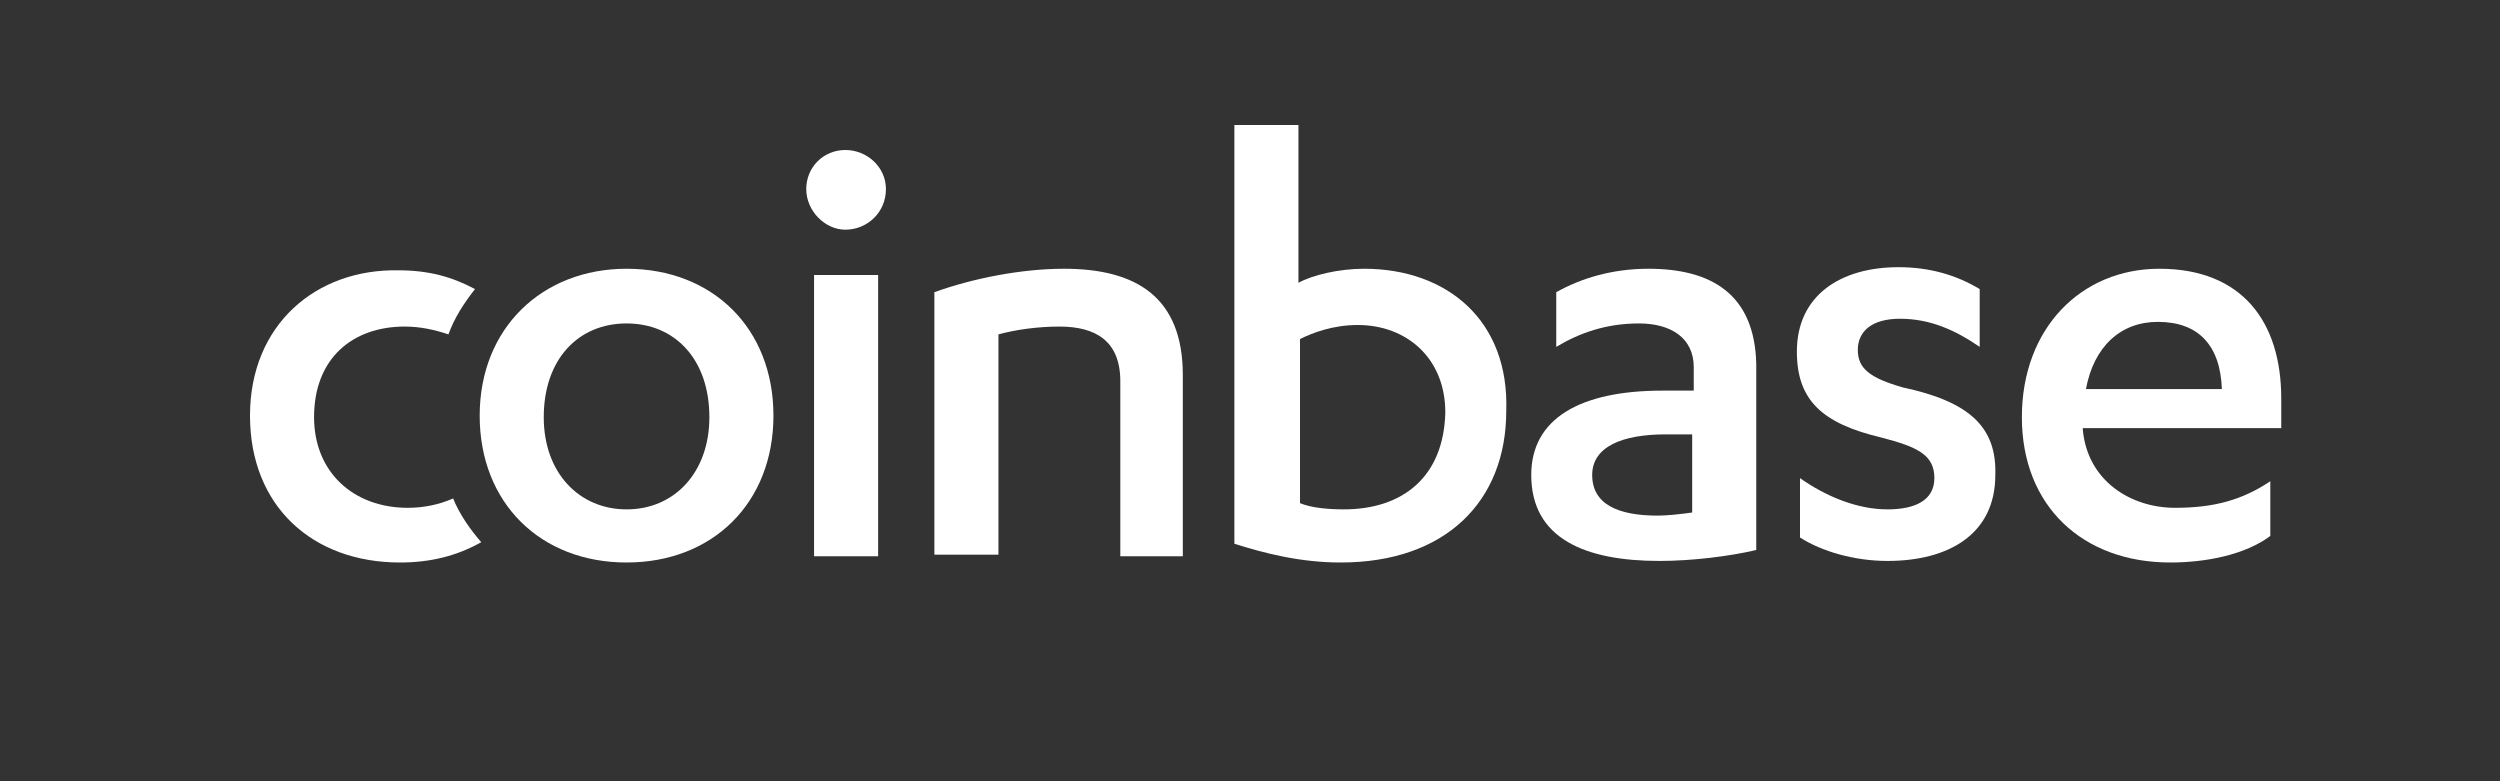
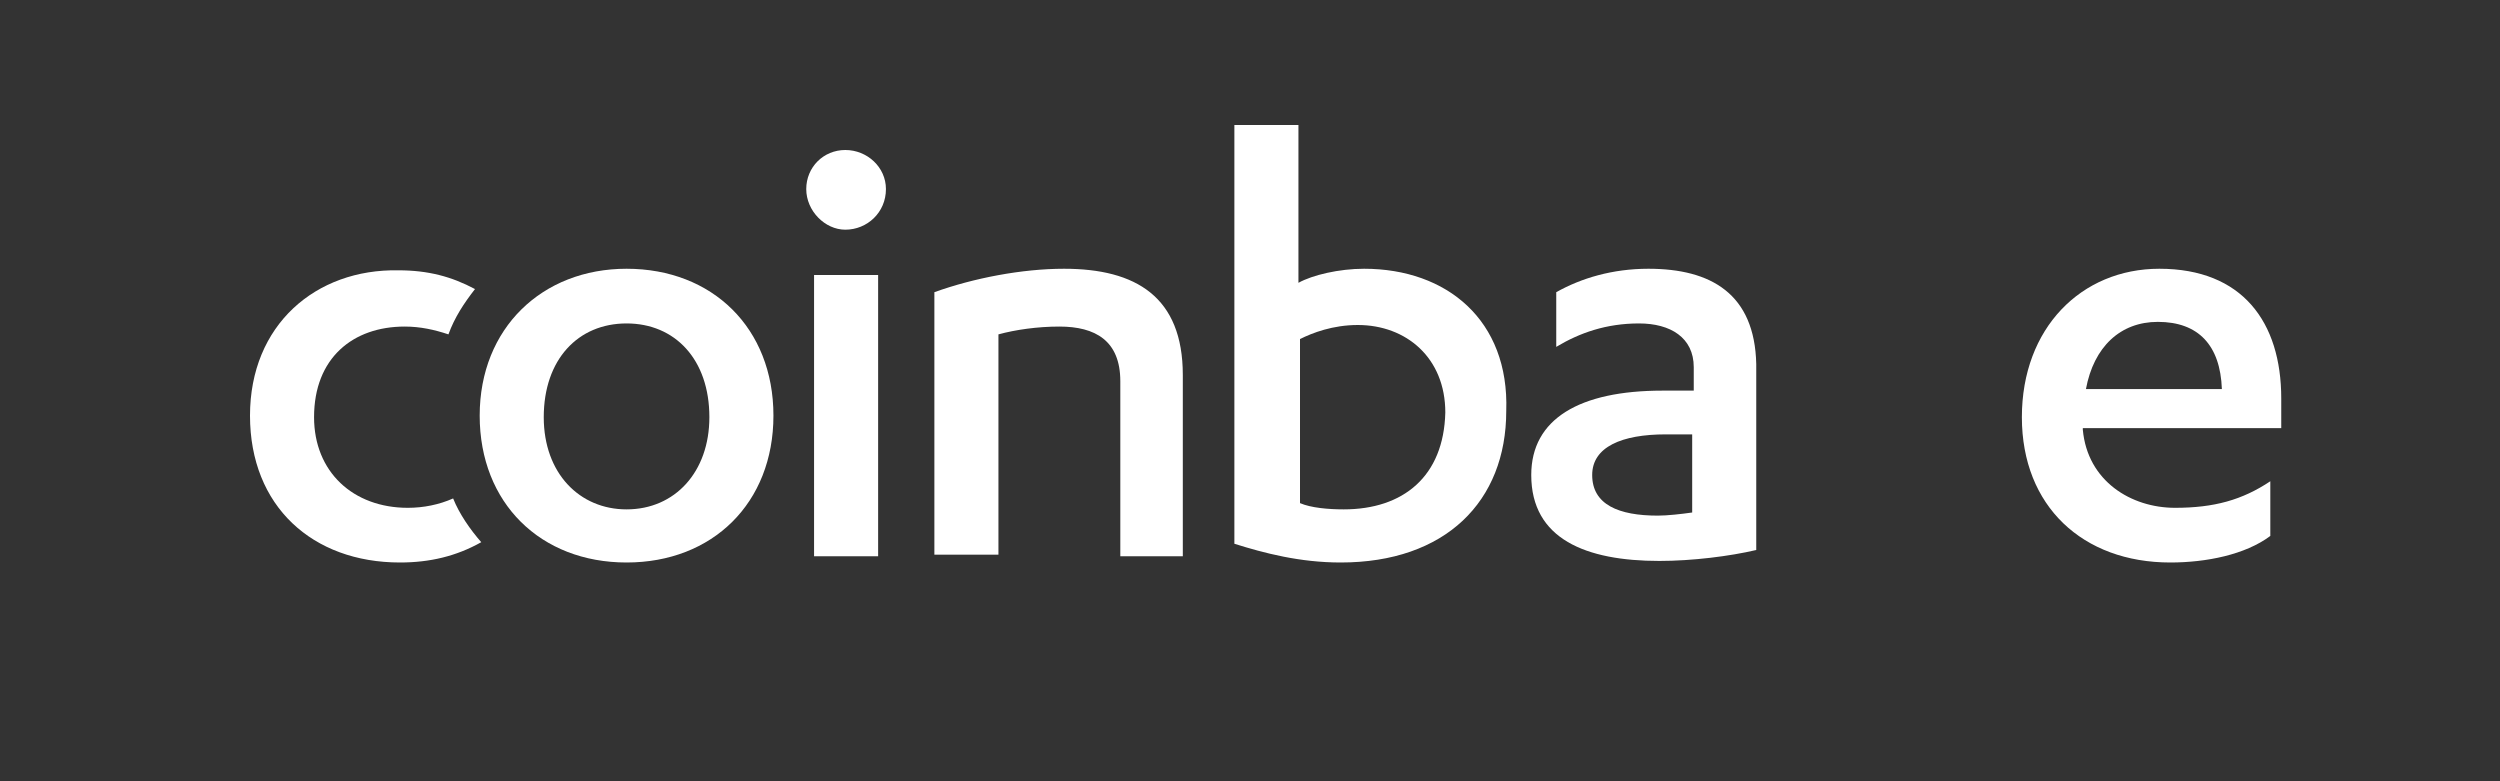
<svg xmlns="http://www.w3.org/2000/svg" viewBox="0 0 160 50">
  <rect x="0" y="0" width="160" height="50" fill="#333333" stroke="none" />
  <g transform="translate(16 8)" fill="#fff">
    <g class=" show">
      <path class="colored" d="M130,19.5 L130,17.5 C130,12.6 127.5,9.2 122.2,9.2 C117.2,9.2 113.4,13 113.4,18.7 C113.4,24.4 117.3,28 122.9,28 C125.2,28 127.7,27.5 129.3,26.3 L129.3,22.8 C127.5,24 125.7,24.5 123.2,24.5 C120.4,24.5 117.6,22.8 117.3,19.5 L117.3,19.4 L130,19.4 L130,19.5 Z M122.1,12.6 C124.7,12.6 126.1,14.1 126.2,16.9 L117.5,16.9 C118,14.2 119.7,12.6 122.1,12.6 Z" />
    </g>
    <g class=" show">
-       <path class="colored" d="M105.8,16.8 C103.7,16.2 102.9,15.6 102.9,14.4 C102.9,13.2 103.8,12.4 105.6,12.4 C107.5,12.4 109.1,13.1 110.7,14.2 L110.7,10.5 C109.2,9.6 107.5,9.1 105.5,9.1 C101.8,9.1 99,10.9 99,14.5 C99,17.6 100.6,19.1 104.4,20 C106.7,20.6 107.8,21.1 107.8,22.6 C107.8,24 106.6,24.6 104.8,24.6 C102.9,24.6 100.9,23.8 99.2,22.6 L99.2,26.4 C100.6,27.3 102.7,27.9 104.8,27.9 C108.7,27.9 111.7,26.2 111.7,22.4 C111.8,19.3 110,17.7 105.8,16.8 Z" />
-     </g>
+       </g>
    <g class=" show">
      <path class="colored" d="M89.5,9.2 C87.2,9.2 85.2,9.8 83.6,10.7 L83.6,14.2 C85.1,13.3 86.8,12.7 88.9,12.7 C90.9,12.7 92.4,13.6 92.4,15.5 L92.4,17 L90.4,17 C85.1,17 82,18.8 82,22.4 C82,26.5 85.5,27.9 90.2,27.9 C92.3,27.9 94.7,27.6 96.4,27.2 L96.4,15.3 C96.3,10.8 93.5,9.2 89.5,9.2 Z M92.3,24.8 C91.6,24.9 90.7,25 90.1,25 C87.6,25 85.9,24.3 85.9,22.4 C85.9,20.6 87.8,19.8 90.6,19.8 L92.3,19.8 L92.3,24.8 Z" />
    </g>
    <g class=" show">
      <path class="colored" d="M71.3,9.2 C69.7,9.2 68,9.6 67.1,10.1 L67.1,0 L63,0 L63,26.8 C64.9,27.4 67.2,28 69.8,28 C76.5,28 80.4,24.1 80.4,18.3 C80.6,12.5 76.6,9.2 71.3,9.2 Z M70,24.6 C69,24.6 67.9,24.5 67.2,24.2 L67.2,13.7 C68,13.3 69.3,12.8 70.9,12.8 C74,12.8 76.5,14.9 76.5,18.4 C76.4,22.5 73.8,24.6 70,24.6 Z" />
    </g>
    <g class=" show">
      <path class="colored" d="M52.1,9.2 C49.4,9.2 46.3,9.8 43.8,10.7 L43.8,27.5 L47.9,27.5 L47.9,13.4 C49,13.1 50.4,12.9 51.8,12.9 C54.1,12.9 55.7,13.8 55.7,16.4 L55.7,27.6 L59.7,27.6 L59.7,16 C59.7,11 56.7,9.2 52.1,9.2 Z" />
    </g>
    <g class=" show">
      <path class="colored" d="M36.1,9.6 L40.2,9.6 L40.2,27.6 L36.1,27.6 L36.1,9.6 Z M38.1,6.7 C36.8,6.7 35.6,5.5 35.6,4.1 C35.6,2.7 36.7,1.6 38.1,1.6 C39.5,1.6 40.7,2.7 40.7,4.1 C40.7,5.6 39.5,6.7 38.1,6.7 Z" />
    </g>
    <g class=" show">
      <path class="colored" d="M24.1,9.2 C18.7,9.2 14.7,13 14.7,18.6 C14.7,24.2 18.6,28 24.1,28 C29.6,28 33.5,24.2 33.5,18.6 C33.5,13 29.6,9.2 24.1,9.2 Z M24.1,24.6 C21.1,24.6 18.8,22.3 18.8,18.7 C18.8,15 21,12.7 24.1,12.7 C27.2,12.7 29.4,15 29.4,18.7 C29.4,22.2 27.2,24.6 24.1,24.6 Z" />
    </g>
    <g class=" show">
      <path class="colored" d="M10.1,24.5 C6.6,24.5 4.1,22.2 4.1,18.7 C4.1,14.9 6.6,12.9 9.9,12.9 C10.9,12.9 11.8,13.1 12.7,13.4 C13.1,12.3 13.7,11.4 14.4,10.5 C12.9,9.7 11.4,9.3 9.5,9.3 C4.2,9.2 0,12.8 0,18.6 C0,24.4 4,28 9.6,28 C11.5,28 13.2,27.6 14.8,26.7 C14.1,25.9 13.4,24.9 13,23.9 C12.1,24.3 11.1,24.5 10.1,24.5 Z" />
    </g>
  </g>
</svg>